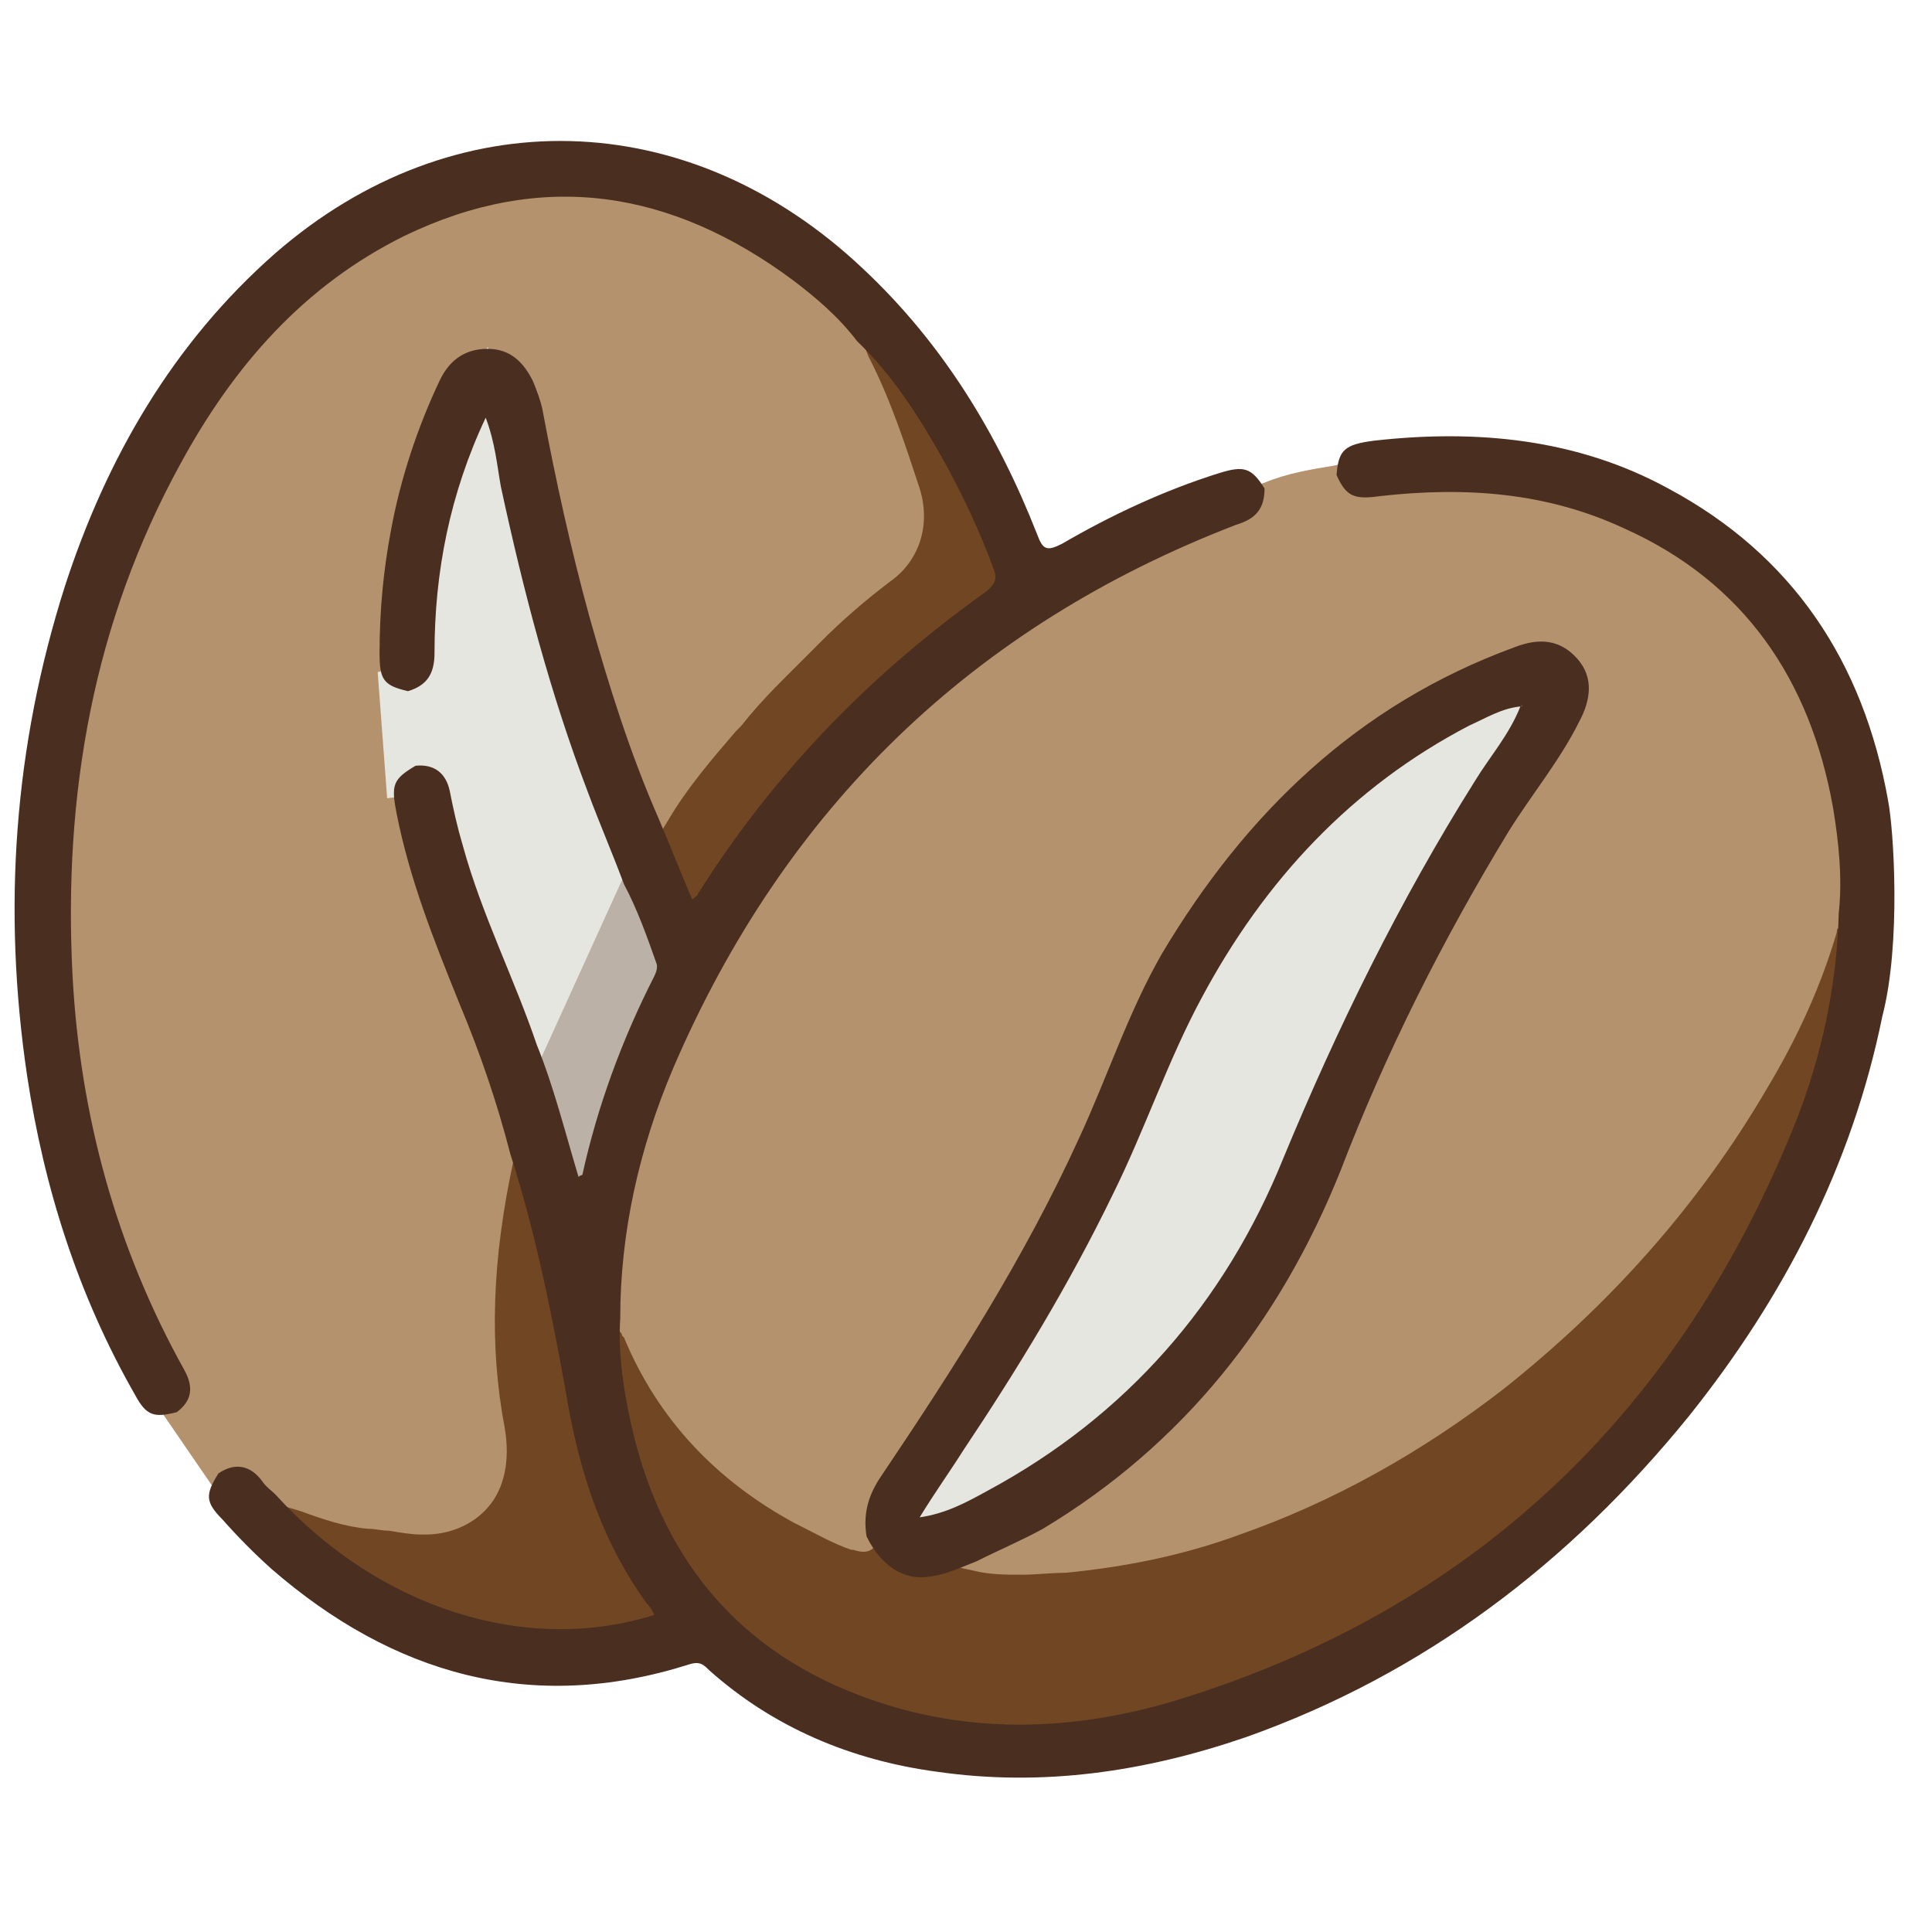
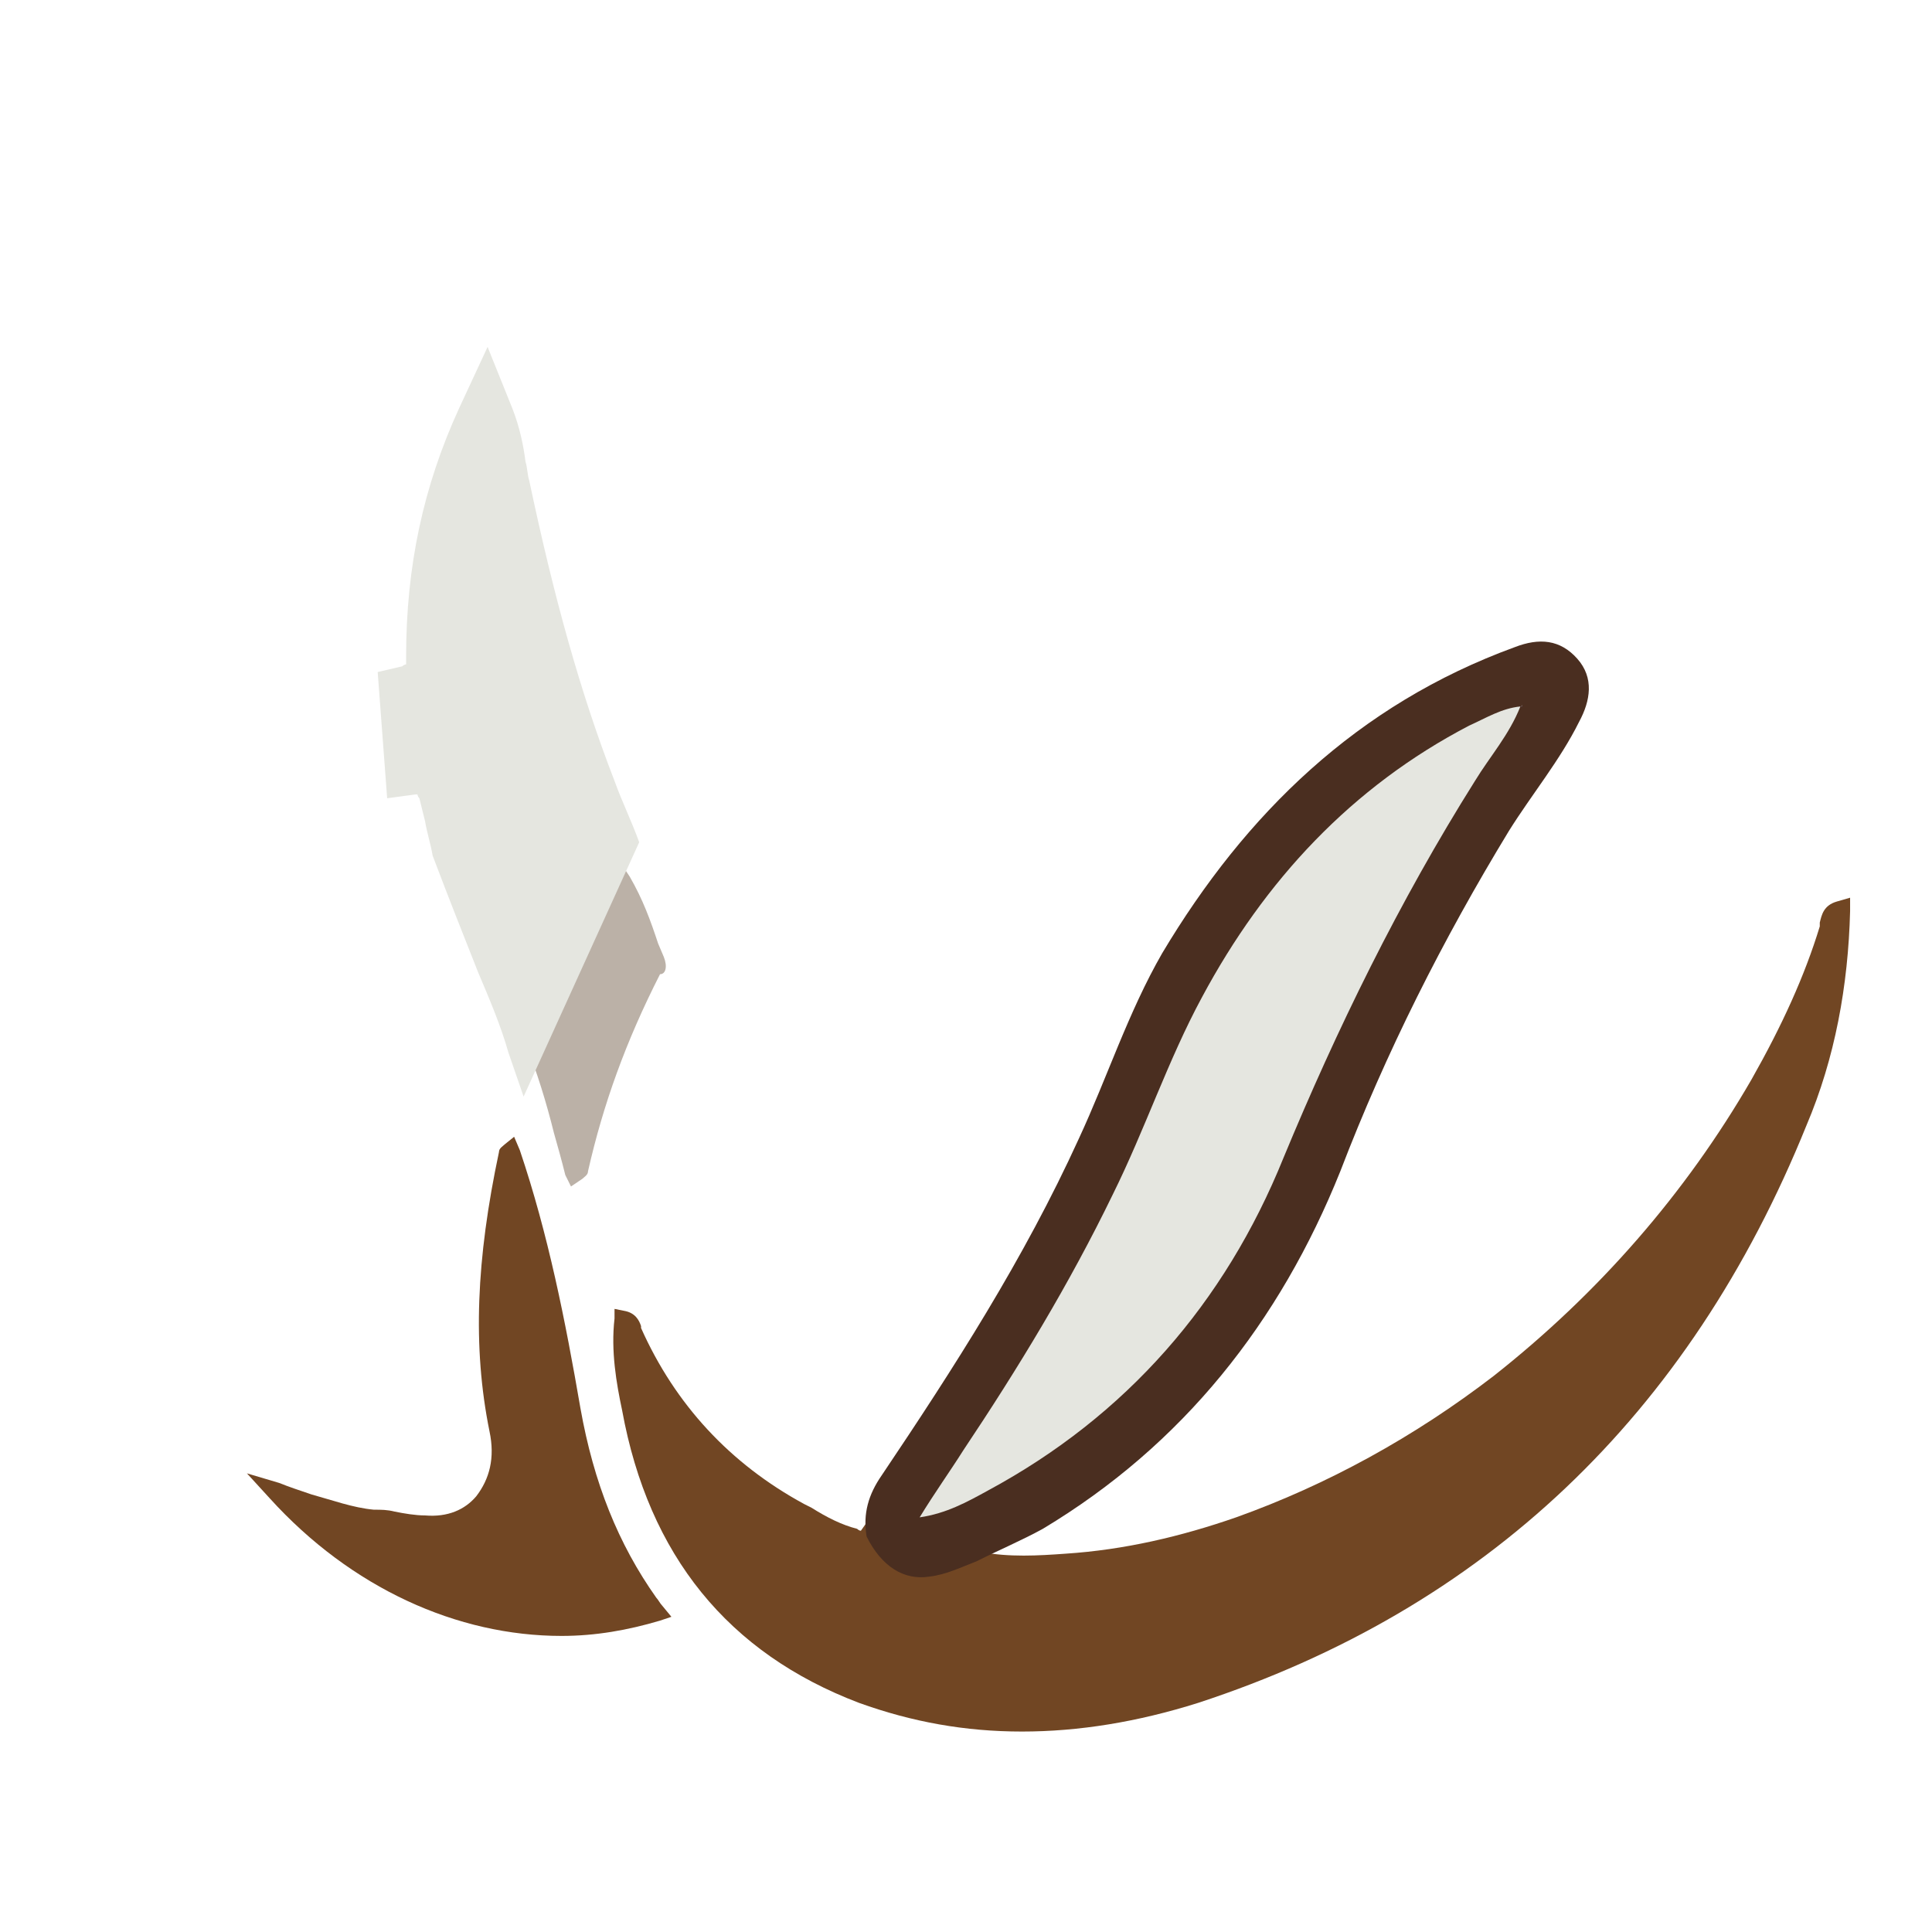
<svg xmlns="http://www.w3.org/2000/svg" xmlns:ns1="http://www.serif.com/" width="100%" height="100%" viewBox="0 0 16 16" version="1.1" xml:space="preserve" style="fill-rule:evenodd;clip-rule:evenodd;stroke-linejoin:round;stroke-miterlimit:2;">
  <g transform="matrix(1,0,0,1,-206.584,-67.16)">
    <g id="_16х16" ns1:id="16х16" transform="matrix(0.028,0,0,0.054,207.819,63.719)">
-       <rect x="-43.5" y="63.429" width="563.429" height="294.857" style="fill:none;" />
      <g transform="matrix(5.605,0,0,2.933,-41.697,60.32)">
        <path d="M96.498,48.3C95.798,48.5 95.698,49 95.598,49.4L95.598,49.6C94.798,52.2 93.598,54.8 91.998,57.6C88.498,63.6 83.898,68.8 78.398,73.1C74.198,76.3 69.598,78.8 64.798,80.5C61.898,81.5 58.898,82.2 55.798,82.4C54.398,82.5 52.798,82.6 51.298,82.3L51.098,82.3C50.798,82.4 50.598,82.5 50.298,82.6C49.798,82.8 49.198,83 48.698,83.1C47.298,83.3 46.398,82.2 45.898,81.3L45.498,80.5L44.998,81.2C44.898,81.2 44.798,81.1 44.798,81.1C43.998,80.9 43.198,80.5 42.398,80L41.998,79.8C38.098,77.7 35.198,74.6 33.398,70.6L33.398,70.5C33.298,70.2 33.098,69.8 32.498,69.7L31.998,69.6L31.998,70.1C31.798,71.8 32.098,73.5 32.398,74.9C33.798,82.5 37.998,87.6 44.898,90.2C47.698,91.2 50.498,91.7 53.498,91.7C56.498,91.7 59.598,91.2 62.798,90.2C77.898,85.3 88.698,75.2 94.898,60C96.398,56.5 97.098,52.7 97.198,48.8L97.198,48.1L96.498,48.3Z" style="fill:rgb(113,70,35);fill-rule:nonzero;" />
      </g>
      <g transform="matrix(5.605,0,0,2.933,-41.697,60.32)">
-         <path d="M36.098,49.1L36.898,48.3C40.898,42.1 45.898,36.9 51.998,32.6C52.898,32 52.698,31.3 52.498,30.8C51.698,28.7 50.798,26.8 49.798,25.1C48.498,22.9 47.098,20.6 45.098,18.7L44.498,18.1L44.298,19C44.198,19.5 44.398,19.9 44.498,20.3C45.598,22.4 46.298,24.5 47.098,27C47.598,28.5 47.098,30 45.798,30.9C44.498,31.9 43.198,33 41.998,34.2L41.598,34.6C40.298,35.9 38.998,37.1 37.798,38.6L37.498,38.9C36.398,40.4 34.998,42 33.998,43.7L33.898,43.9L36.098,49.1Z" style="fill:rgb(113,70,35);fill-rule:nonzero;" />
-       </g>
+         </g>
      <g transform="matrix(5.605,0,0,2.933,-41.697,60.32)">
        <path d="M34.5,85.1C34.4,85 34.3,84.8 34.2,84.7C32.2,81.9 30.9,78.7 30.2,74.8C29.4,70.2 28.5,65.7 27,61.3L26.7,60.6L26.2,61C26.1,61.1 25.9,61.2 25.9,61.4C24.7,67 24.5,71.6 25.4,76C25.7,77.4 25.4,78.5 24.7,79.4C24.1,80.1 23.2,80.5 22,80.4C21.5,80.4 20.9,80.3 20.4,80.2C20,80.1 19.7,80.1 19.3,80.1C18.2,80 17.1,79.6 16,79.3C15.4,79.1 14.8,78.9 14.3,78.7L12.6,78.2L13.8,79.5C18.1,84.2 23.7,86.7 29.2,86.7C31,86.7 32.7,86.4 34.4,85.9L35,85.7L34.5,85.1Z" style="fill:rgb(113,70,35);fill-rule:nonzero;" />
      </g>
      <g transform="matrix(5.605,0,0,2.933,-41.697,60.32)">
-         <path d="M96.798,43.299C95.498,36.199 91.698,31.099 85.498,28.299C81.698,26.599 77.398,25.999 72.398,26.599C71.198,26.699 70.998,26.599 70.598,25.699L70.398,25.399L69.998,25.499C68.798,25.699 67.498,25.899 66.298,26.399L65.998,26.499L65.998,26.899C65.998,27.599 65.698,27.999 64.798,28.399C50.898,33.599 40.798,43.199 34.698,56.899C32.798,61.299 31.898,65.799 31.898,70.299L31.898,70.699L32.298,70.799C32.298,70.799 32.398,70.899 32.398,70.999L32.498,71.099C34.298,75.399 37.398,78.599 41.498,80.799L41.898,80.999C42.698,81.399 43.598,81.899 44.498,82.199L44.598,82.199C45.198,82.399 45.598,82.299 45.798,81.899L45.898,81.699L45.898,81.499C45.698,80.599 45.898,79.699 46.598,78.699C50.298,73.299 54.098,67.399 56.998,61.099C57.498,60.099 57.898,58.999 58.398,57.899C59.298,55.699 60.198,53.499 61.498,51.399C65.998,43.399 71.998,38.199 79.598,35.499C80.798,35.099 81.598,35.199 82.298,35.999C82.898,36.699 82.898,37.499 82.398,38.699C81.798,39.999 80.998,41.099 80.198,42.199C79.698,42.899 79.198,43.599 78.798,44.299C75.398,49.799 72.398,55.699 69.798,62.199C66.598,70.299 61.398,76.499 54.298,80.699C53.598,81.099 52.798,81.499 51.998,81.899C51.598,82.099 51.298,82.299 50.898,82.399L49.598,82.999L50.998,83.299C51.798,83.499 52.698,83.499 53.498,83.499C54.298,83.499 54.998,83.399 55.798,83.399C58.898,83.099 61.998,82.499 64.998,81.399C69.898,79.699 74.598,77.099 78.898,73.799C84.498,69.399 89.198,64.199 92.798,58.099C94.498,55.299 95.698,52.599 96.498,49.899C96.498,49.799 96.498,49.699 96.598,49.699C96.698,49.399 96.698,49.399 96.798,49.399L97.098,49.299L97.098,48.999C97.298,47.199 97.198,45.399 96.798,43.299Z" style="fill:rgb(180,146,109);fill-rule:nonzero;" />
-       </g>
+         </g>
      <g transform="matrix(5.605,0,0,2.933,-41.697,60.32)">
-         <path d="M48.099,26.699C47.399,24.599 46.599,22.099 45.399,19.799C45.299,19.499 45.199,19.399 45.199,19.199L45.299,18.999L45.199,18.799C44.199,17.399 42.899,16.399 41.599,15.499C34.899,10.499 27.799,9.699 20.599,13.099C15.699,15.499 11.799,19.399 8.599,25.199C4.099,33.299 2.299,42.099 2.899,52.299C3.399,59.899 5.399,66.899 8.799,73.099C9.199,73.799 9.099,74.199 8.499,74.699L8.099,74.999L10.799,78.899L11.199,78.599C11.899,78.199 12.399,78.299 12.899,78.899C13.099,79.099 13.199,79.299 13.399,79.399L13.699,79.699L13.799,79.699C14.399,79.899 14.899,79.999 15.499,80.199C16.599,80.599 17.799,80.999 18.999,81.099C19.399,81.099 19.699,81.199 20.099,81.199C20.699,81.299 21.299,81.399 21.799,81.399L21.999,81.399C23.299,81.399 24.499,80.899 25.299,79.999C26.199,78.999 26.499,77.499 26.199,75.799C25.399,71.599 25.499,67.099 26.699,61.699L26.999,61.399L26.899,61.099C26.299,58.699 25.399,56.199 24.199,53.099C22.899,49.899 21.599,46.699 20.899,43.299C20.599,41.999 20.699,41.899 21.599,41.399L21.899,41.199L21.599,36.699L21.299,36.599C20.299,36.299 20.199,36.199 20.199,35.099C20.199,33.099 20.399,30.999 20.799,28.799C21.299,26.099 22.199,23.499 23.399,21.099C23.799,20.199 24.499,19.799 25.399,19.799C26.199,19.799 26.899,20.199 27.299,21.199C27.499,21.699 27.699,22.099 27.799,22.599C28.399,25.899 29.199,29.699 30.299,33.599C31.199,36.799 32.299,40.499 33.899,44.099L34.299,44.899L34.799,44.099C35.799,42.399 37.099,40.899 38.399,39.399L38.699,39.099C39.799,37.699 41.099,36.499 42.399,35.199L42.799,34.799C43.999,33.599 45.299,32.499 46.499,31.599C48.099,30.499 48.699,28.599 48.099,26.699Z" style="fill:rgb(180,146,109);fill-rule:nonzero;" />
-       </g>
+         </g>
      <g transform="matrix(5.605,0,0,2.933,-41.697,60.32)">
        <path d="M34.6,51.199L34.3,50.499C33.9,49.299 33.5,48.199 32.8,46.999L32.6,46.699L32.3,46.699C31.7,46.799 31.4,47.199 31.3,47.499L31.2,47.599C29.8,49.999 28.7,52.399 27.7,54.799C27.7,54.899 27.7,54.999 27.6,54.999L27.6,55.099L27,55.099L27.3,55.699C27.9,57.199 28.4,58.799 28.8,60.399C29,61.099 29.2,61.799 29.4,62.599L29.7,63.199L30.3,62.799C30.4,62.699 30.6,62.599 30.6,62.399C31.4,58.899 32.6,55.599 34.4,52.099C34.7,52.099 34.8,51.699 34.6,51.199Z" style="fill:rgb(187,177,167);fill-rule:nonzero;" />
      </g>
      <g transform="matrix(5.605,0,0,2.933,-41.697,60.32)">
        <path d="M33.3,45.2C32.9,44.1 32.4,43.1 32,42C30.2,37.4 28.8,32.4 27.5,26.3C27.4,26 27.4,25.6 27.3,25.3C27.2,24.5 27,23.5 26.6,22.5L25.3,19.3L23.8,22.5C21.9,26.6 21,30.8 21,35.5L21,35.9C21,35.9 20.9,35.9 20.8,36L19.5,36.3L20,42.9L21.5,42.7L21.6,42.7C21.6,42.7 21.6,42.8 21.7,42.9C21.8,43.3 21.9,43.7 22,44.1C22.1,44.7 22.3,45.3 22.4,45.9C23.2,48 24,50 24.8,52C25.4,53.4 26,54.8 26.4,56.2L27.2,58.5L33.3,45.2Z" style="fill:rgb(229,230,224);fill-rule:nonzero;" />
      </g>
      <g transform="matrix(5.605,0,0,2.933,-41.697,60.32)">
        <path d="M80.2,37.1L79.7,37.1C78.6,37.2 77.8,37.6 77,38.1L76.6,38.3C70.5,41.5 65.6,46.4 62.1,52.9C61.1,54.8 60.2,56.8 59.4,58.8C58.8,60.3 58.1,61.8 57.4,63.2C55.3,67.4 52.9,71.6 49.6,76.5C49.1,77.3 48.6,78 48.1,78.8L46.1,81.9L48.3,81.6C49.9,81.4 51,80.7 52.1,80.2L52.2,80.1C59.6,76.2 65,70.2 68.2,62.2C71.3,54.6 74.6,48.2 78.2,42.5C78.5,42.1 78.8,41.7 79.1,41.3C79.7,40.5 80.3,39.6 80.8,38.6L81,37.9L80.2,37.1Z" style="fill:rgb(229,230,224);fill-rule:nonzero;" />
      </g>
      <g transform="matrix(5.605,0,0,2.933,-41.697,60.32)">
-         <path d="M98.899,54.3C97.299,62.1 93.699,69 88.699,75.2C82.399,82.9 74.699,88.7 65.299,92C59.999,93.8 54.599,94.6 48.999,93.8C44.499,93.2 40.399,91.5 36.999,88.5C36.699,88.2 36.499,88 35.899,88.2C27.599,90.8 20.299,88.7 13.899,83.2C12.999,82.4 12.099,81.5 11.299,80.6C10.399,79.7 10.399,79.3 11.099,78.2C11.999,77.6 12.799,77.8 13.399,78.6C13.599,78.9 13.899,79.1 14.099,79.3C19.599,85.3 27.399,87.7 34.099,85.6C33.999,85.4 33.899,85.2 33.699,85C31.499,82 30.299,78.6 29.599,74.9C28.799,70.4 27.899,65.8 26.499,61.5C25.799,58.8 24.899,56.2 23.799,53.6C22.499,50.4 21.199,47.2 20.499,43.7C20.199,42.2 20.299,41.9 21.499,41.2C22.499,41.1 23.099,41.6 23.299,42.5C23.499,43.5 23.699,44.4 23.999,45.4C24.999,49 26.699,52.3 27.899,55.8C28.799,58 29.399,60.4 30.099,62.7C30.199,62.6 30.299,62.6 30.299,62.6C31.099,59 32.399,55.5 34.099,52.2C34.199,52 34.299,51.7 34.199,51.5C33.699,50.1 33.199,48.7 32.499,47.4C31.899,45.8 31.199,44.2 30.599,42.6C28.599,37.4 27.199,32.1 25.999,26.6C25.799,25.5 25.699,24.3 25.199,23C23.299,27 22.499,31.1 22.499,35.3C22.499,36.4 22.099,37 21.099,37.3C19.799,37 19.599,36.7 19.599,35.3C19.599,33.1 19.799,31 20.199,28.9C20.699,26.2 21.599,23.5 22.799,21C23.299,20 24.099,19.4 25.299,19.4C26.499,19.4 27.199,20.1 27.699,21.1C27.899,21.6 28.099,22.1 28.199,22.6C28.899,26.3 29.699,29.9 30.699,33.5C31.699,37 32.799,40.5 34.299,43.9C34.899,45.3 35.499,46.8 36.099,48.2C36.299,48 36.399,48 36.399,47.9C40.399,41.6 45.499,36.4 51.599,32.1C52.099,31.7 52.199,31.4 51.999,30.9C51.299,29 50.399,27.1 49.399,25.3C48.099,23 46.699,20.8 44.799,19C43.799,17.7 42.599,16.7 41.399,15.8C34.999,11.1 28.199,10 20.899,13.5C15.599,16.1 11.899,20.3 9.099,25.4C4.499,33.7 2.899,42.7 3.399,52.2C3.799,59.5 5.699,66.4 9.299,72.8C9.799,73.7 9.699,74.4 8.899,75C7.699,75.3 7.299,75.2 6.699,74.1C3.699,68.9 1.899,63.3 0.999,57.4C-0.301,48.7 0.299,40.2 2.999,31.8C5.199,25.1 8.699,19.1 14.099,14.4C23.499,6.3 35.899,6.6 45.099,15.2C49.299,19.1 52.199,23.8 54.299,29.1C54.599,29.9 54.799,30 55.599,29.6C58.199,28.1 60.999,26.8 63.899,25.9C65.199,25.5 65.599,25.6 66.299,26.7C66.299,27.8 65.799,28.3 64.799,28.6C50.899,33.9 40.999,43.4 35.099,57C33.299,61.2 32.299,65.6 32.299,70.1C32.199,71.7 32.399,73.3 32.699,74.8C34.099,82 37.999,87.2 44.899,89.8C50.699,92 56.699,91.7 62.499,89.8C77.799,84.9 88.299,74.7 94.299,59.9C95.699,56.4 96.499,52.7 96.599,48.9C96.799,47.1 96.599,45.2 96.299,43.4C95.099,36.7 91.599,31.6 85.299,28.8C81.199,26.9 76.899,26.6 72.399,27.1C70.999,27.3 70.599,27.1 70.099,26C70.199,24.7 70.499,24.4 72.099,24.2C77.499,23.6 82.799,24.1 87.599,26.7C94.199,30.2 97.899,35.8 99.199,43C99.499,44.5 99.899,50.5 98.899,54.3Z" style="fill:rgb(74,46,32);fill-rule:nonzero;" />
-       </g>
+         </g>
      <g transform="matrix(5.605,0,0,2.933,-41.697,60.32)">
        <path d="M51.099,82.8C50.299,83.1 49.499,83.5 48.599,83.6C47.299,83.8 46.099,83.1 45.299,81.5C45.099,80.3 45.399,79.3 46.099,78.3C49.899,72.7 53.599,67 56.499,60.7C57.999,57.5 59.099,54.1 60.899,51C65.299,43.7 71.199,38 79.499,35C80.799,34.5 81.899,34.6 82.799,35.6C83.699,36.6 83.499,37.8 82.899,38.9C81.899,40.9 80.399,42.7 79.199,44.6C75.699,50.3 72.699,56.2 70.299,62.4C67.099,70.3 61.999,76.7 54.599,81.1C53.499,81.7 52.299,82.2 51.099,82.8ZM79.799,38.1C78.799,38.2 77.999,38.7 77.099,39.1C70.899,42.3 66.299,47.2 62.999,53.3C61.199,56.6 59.999,60.2 58.299,63.6C55.999,68.3 53.299,72.7 50.399,77C49.699,78.1 48.899,79.2 48.099,80.5C49.499,80.3 50.599,79.7 51.699,79.1C58.999,75.2 64.199,69.3 67.299,61.7C70.099,55 73.399,48.3 77.399,42C78.199,40.7 79.199,39.6 79.799,38.1C79.899,38.1 79.899,38.1 79.899,38C79.899,38.1 79.799,38.1 79.799,38.1Z" style="fill:rgb(74,46,32);fill-rule:nonzero;" />
      </g>
      <g transform="matrix(5.605,0,0,2.933,-41.697,60.32)">
        <path d="M79.799,38.1C79.799,38.1 79.899,38.1 79.899,38C79.899,38.1 79.899,38.2 79.799,38.1Z" style="fill:rgb(81,55,55);fill-rule:nonzero;" />
      </g>
    </g>
  </g>
</svg>